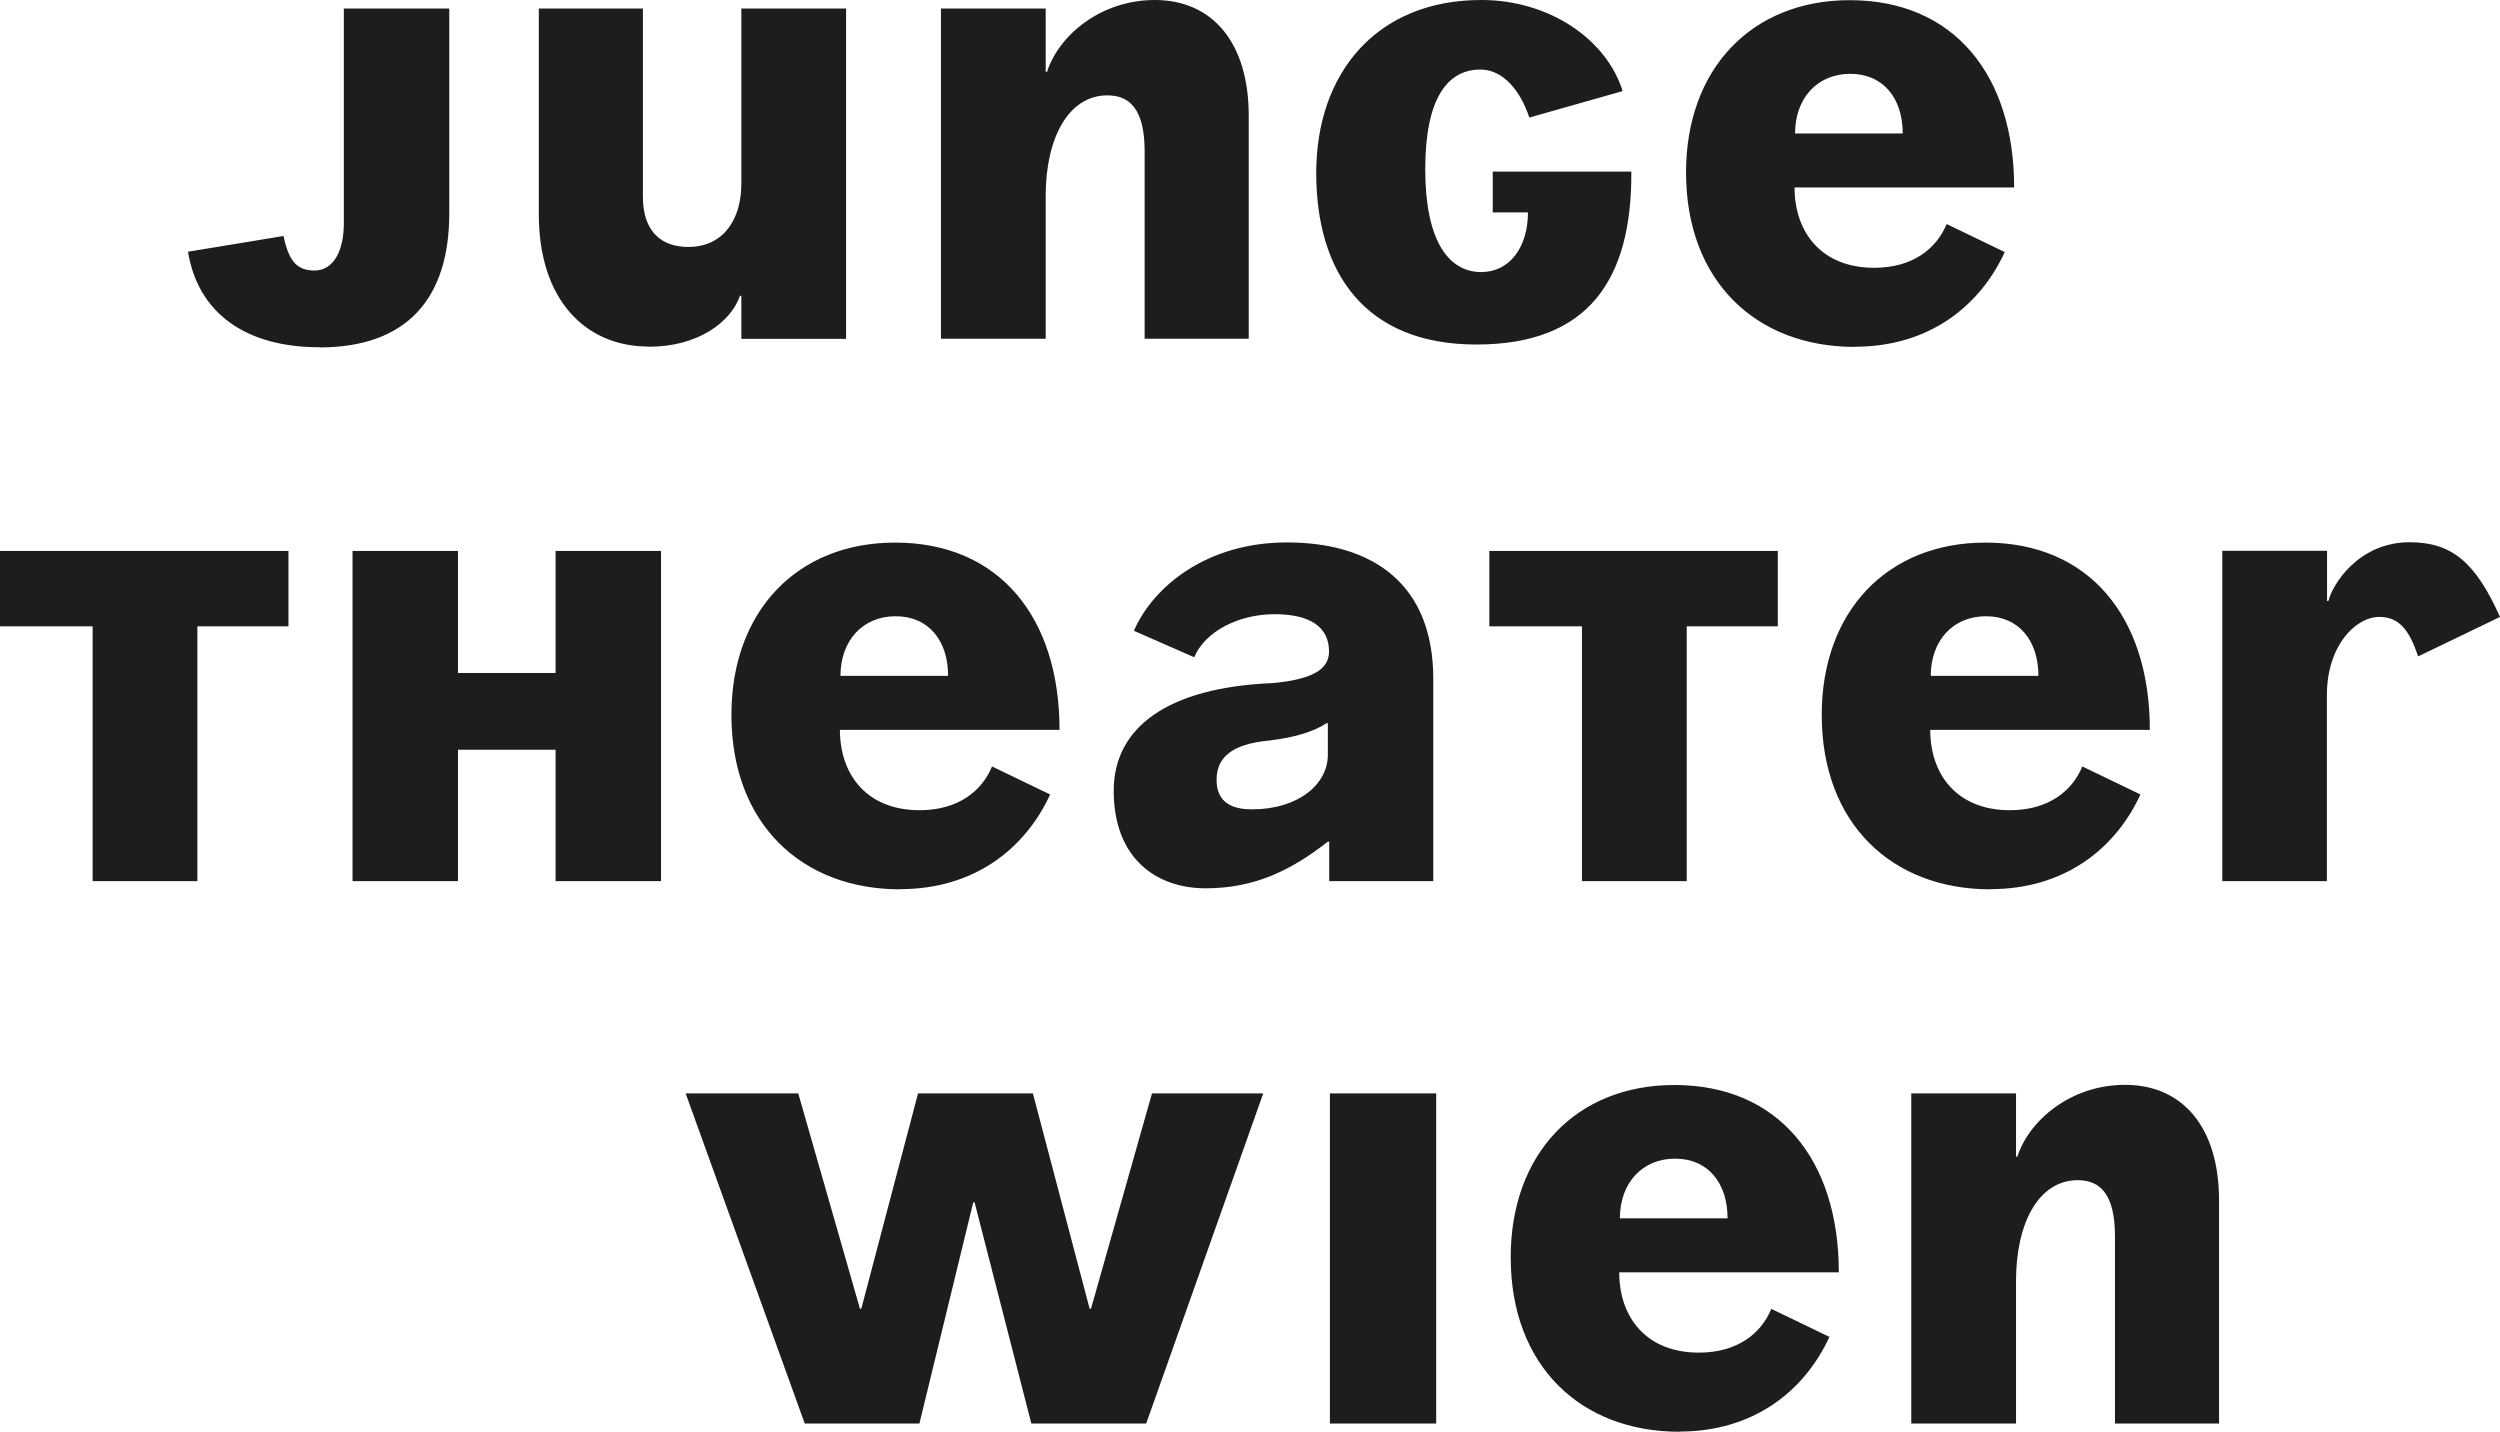
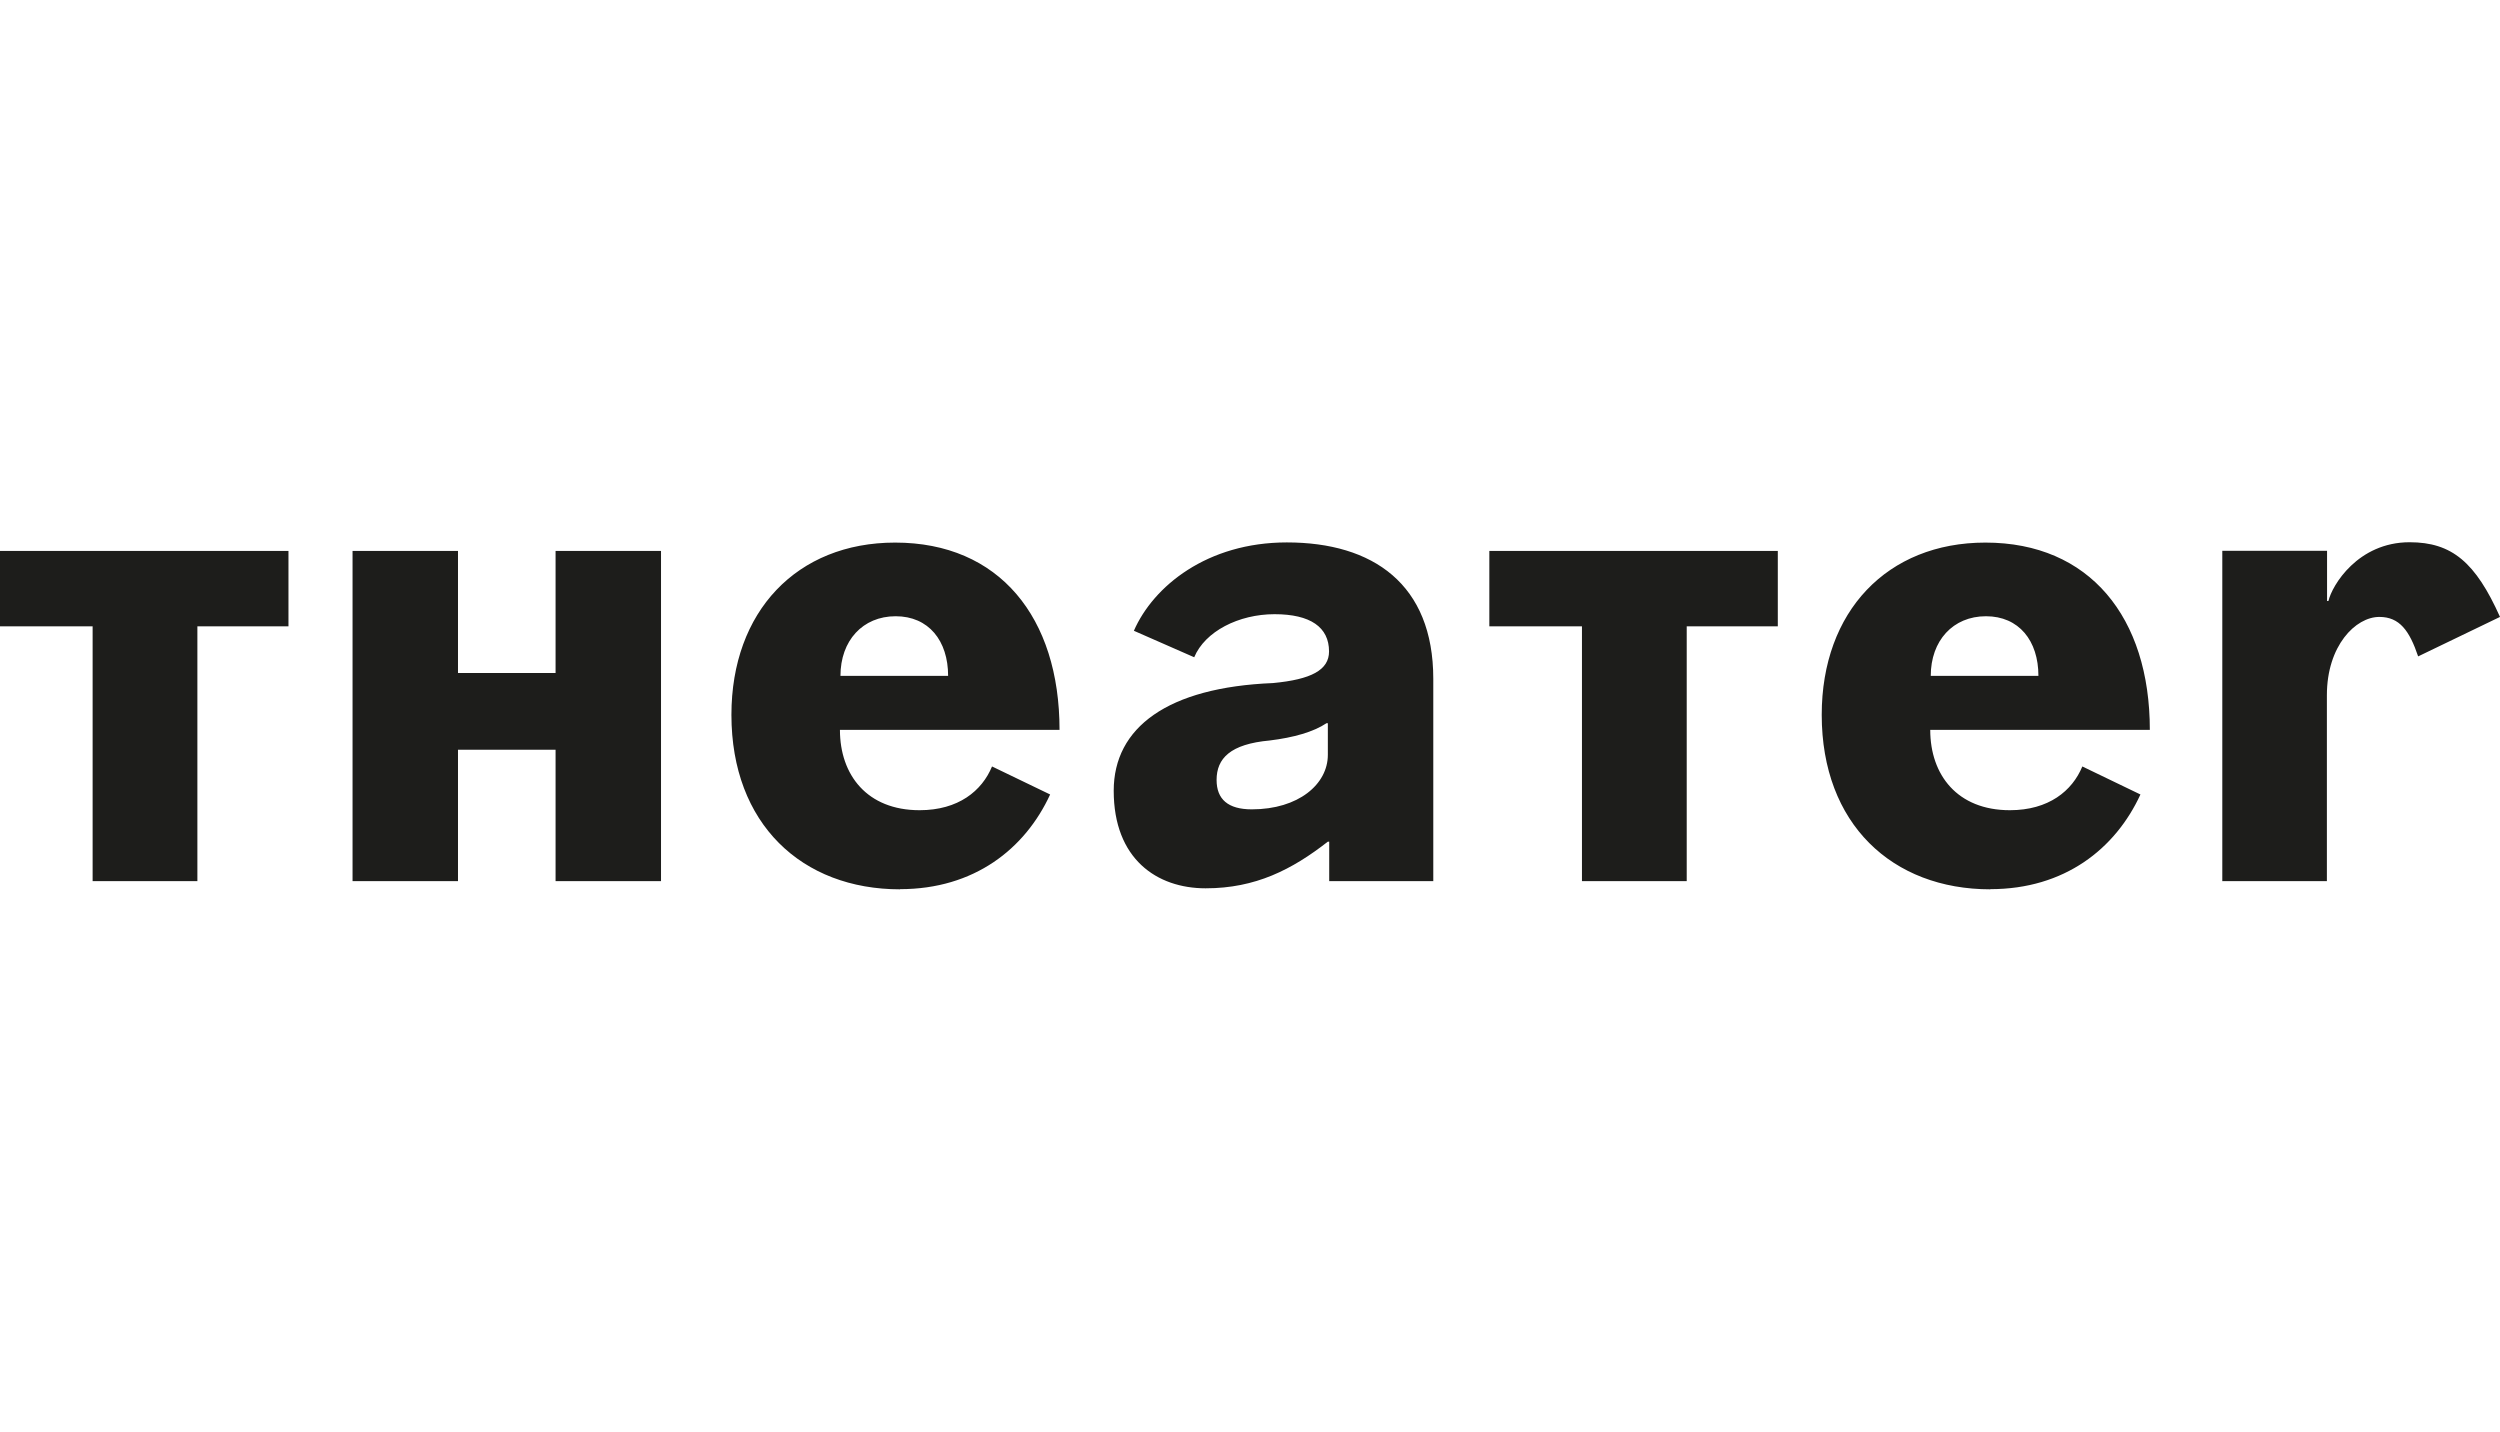
<svg xmlns="http://www.w3.org/2000/svg" id="Ebene_2" data-name="Ebene 2" viewBox="0 0 146.29 83.77">
  <defs>
    <style>
      .cls-1 {
        fill: #1d1d1b;
      }
    </style>
  </defs>
  <g id="Ebene_1-2" data-name="Ebene 1">
    <g>
-       <path class="cls-1" d="M111.84,83.3h6.13v-8.36c0-3.4,1.34-5.88,3.61-5.88,1.3,0,2.18.8,2.18,3.28v10.96h6.09v-13.06c0-4.24-2.1-6.76-5.5-6.76-3.19,0-5.63,2.1-6.3,4.2h-.08v-3.7h-6.13v19.32ZM94.79,71.29c0-2.06,1.3-3.49,3.23-3.49s3.07,1.43,3.07,3.49h-6.3ZM98.27,83.77c4.33,0,7.31-2.35,8.78-5.54l-3.4-1.64c-.59,1.43-1.97,2.56-4.24,2.56-3.07,0-4.66-2.06-4.66-4.7h12.85c0-6.59-3.53-10.96-9.62-10.96-5.75,0-9.58,4.03-9.58,10.08,0,6.38,4.12,10.21,9.87,10.21M77.82,83.3h6.22v-19.32h-6.22v19.32ZM47.08,83.3h6.72l3.15-12.94h.08l3.32,12.94h6.72l6.85-19.32h-6.51l-3.57,12.6h-.08l-3.32-12.6h-6.72l-3.32,12.6h-.08l-3.61-12.6h-6.59l6.97,19.32Z" />
-       <path class="cls-1" d="M130.03,51.56h6.13v-10.88c0-2.9,1.68-4.58,3.07-4.58,1.18,0,1.76.8,2.27,2.31l4.79-2.31c-1.43-3.19-2.81-4.37-5.29-4.37-3.02,0-4.54,2.52-4.75,3.44h-.08v-2.94h-6.13v19.32ZM112.98,39.55c0-2.06,1.3-3.49,3.23-3.49s3.07,1.43,3.07,3.49h-6.3ZM116.47,52.03c4.33,0,7.31-2.35,8.78-5.54l-3.4-1.64c-.59,1.43-1.97,2.56-4.24,2.56-3.07,0-4.66-2.06-4.66-4.7h12.85c0-6.59-3.53-10.96-9.62-10.96-5.75,0-9.58,4.03-9.58,10.08,0,6.38,4.12,10.21,9.87,10.21M92.57,51.56h6.13v-14.91h5.33v-4.41h-16.88v4.41h5.42v14.91ZM71.19,45.64c0-1.26.8-2.1,3.11-2.31,1.39-.17,2.56-.5,3.32-1.01h.08v1.85c0,1.72-1.72,3.19-4.45,3.19-1.39,0-2.06-.59-2.06-1.72M70.56,51.98c2.9,0,5.04-1.09,7.14-2.73h.08v2.31h6.09v-11.84c0-5.54-3.53-7.98-8.57-7.98-4.66,0-7.81,2.56-8.95,5.17l3.53,1.55c.63-1.51,2.6-2.52,4.7-2.52s3.19.76,3.19,2.18c0,1.09-1.05,1.64-3.28,1.85-6.17.25-9.32,2.6-9.32,6.3,0,3.99,2.52,5.71,5.38,5.71M49.18,39.55c0-2.06,1.3-3.49,3.23-3.49s3.07,1.43,3.07,3.49h-6.3ZM52.67,52.03c4.33,0,7.31-2.35,8.78-5.54l-3.4-1.64c-.59,1.43-1.97,2.56-4.24,2.56-3.07,0-4.66-2.06-4.66-4.7h12.85c0-6.59-3.53-10.96-9.62-10.96-5.75,0-9.58,4.03-9.58,10.08,0,6.38,4.12,10.21,9.87,10.21M32.51,51.56h6.17v-19.32h-6.17v7.14h-5.71v-7.14h-6.17v19.32h6.17v-7.69h5.71v7.69ZM5.42,51.56h6.13v-14.91h5.33v-4.41H0v4.41h5.42v14.91Z" />
-       <path class="cls-1" d="M105.04,7.81c0-2.06,1.3-3.49,3.23-3.49s3.07,1.43,3.07,3.49h-6.3ZM108.53,20.29c4.33,0,7.31-2.35,8.78-5.54l-3.4-1.64c-.59,1.43-1.97,2.56-4.24,2.56-3.07,0-4.66-2.06-4.66-4.7h12.85c0-6.59-3.53-10.96-9.62-10.96-5.75,0-9.58,4.03-9.58,10.08,0,6.38,4.12,10.21,9.87,10.21M86.39,20.16c6.55,0,9.11-3.78,9.07-10.12h-8.11v2.39h2.06c0,2.06-1.09,3.49-2.73,3.49-1.93,0-3.28-1.85-3.28-6.01s1.3-5.84,3.23-5.84c1.34,0,2.35,1.26,2.86,2.81l5.46-1.55c-.92-2.98-4.24-5.33-8.27-5.33-6.13,0-9.66,4.28-9.66,10.12s2.86,10.04,9.37,10.04M55.06,19.82h6.13v-8.36c0-3.4,1.34-5.88,3.61-5.88,1.3,0,2.18.8,2.18,3.28v10.96h6.09V6.76c0-4.24-2.1-6.76-5.5-6.76-3.19,0-5.63,2.1-6.3,4.2h-.08V.5h-6.13v19.32ZM37.97,20.29c2.86,0,4.79-1.43,5.33-2.98h.08v2.52h6.13V.5h-6.13v10.25c0,2.1-1.05,3.7-3.11,3.7-1.55,0-2.65-.88-2.65-2.94V.5h-6.09v12.05c0,5,2.73,7.73,6.43,7.73M18.69,20.33c5.12,0,7.6-2.86,7.6-7.85V.5h-6.17v12.56c0,1.6-.59,2.77-1.72,2.77-1.05,0-1.51-.59-1.81-2.02l-5.59.92c.59,3.61,3.4,5.59,7.69,5.59" />
+       <path class="cls-1" d="M130.03,51.56h6.13v-10.88c0-2.9,1.68-4.58,3.07-4.58,1.18,0,1.76.8,2.27,2.31l4.79-2.31c-1.43-3.19-2.81-4.37-5.29-4.37-3.02,0-4.54,2.52-4.75,3.44h-.08v-2.94h-6.13v19.32M112.98,39.55c0-2.06,1.3-3.49,3.23-3.49s3.07,1.43,3.07,3.49h-6.3ZM116.47,52.03c4.33,0,7.31-2.35,8.78-5.54l-3.4-1.64c-.59,1.43-1.97,2.56-4.24,2.56-3.07,0-4.66-2.06-4.66-4.7h12.85c0-6.59-3.53-10.96-9.62-10.96-5.75,0-9.58,4.03-9.58,10.08,0,6.38,4.12,10.21,9.87,10.21M92.57,51.56h6.13v-14.91h5.33v-4.41h-16.88v4.41h5.42v14.91ZM71.19,45.64c0-1.26.8-2.1,3.11-2.31,1.39-.17,2.56-.5,3.32-1.01h.08v1.85c0,1.72-1.72,3.19-4.45,3.19-1.39,0-2.06-.59-2.06-1.72M70.56,51.98c2.9,0,5.04-1.09,7.14-2.73h.08v2.31h6.09v-11.84c0-5.54-3.53-7.98-8.57-7.98-4.66,0-7.81,2.56-8.95,5.17l3.53,1.55c.63-1.51,2.6-2.52,4.7-2.52s3.19.76,3.19,2.18c0,1.09-1.05,1.64-3.28,1.85-6.17.25-9.32,2.6-9.32,6.3,0,3.99,2.52,5.71,5.38,5.71M49.18,39.55c0-2.06,1.3-3.49,3.23-3.49s3.07,1.43,3.07,3.49h-6.3ZM52.67,52.03c4.33,0,7.31-2.35,8.78-5.54l-3.4-1.64c-.59,1.43-1.97,2.56-4.24,2.56-3.07,0-4.66-2.06-4.66-4.7h12.85c0-6.59-3.53-10.96-9.62-10.96-5.75,0-9.58,4.03-9.58,10.08,0,6.38,4.12,10.21,9.87,10.21M32.51,51.56h6.17v-19.32h-6.17v7.14h-5.71v-7.14h-6.17v19.32h6.17v-7.69h5.71v7.69ZM5.42,51.56h6.13v-14.91h5.33v-4.41H0v4.41h5.42v14.91Z" />
    </g>
  </g>
</svg>